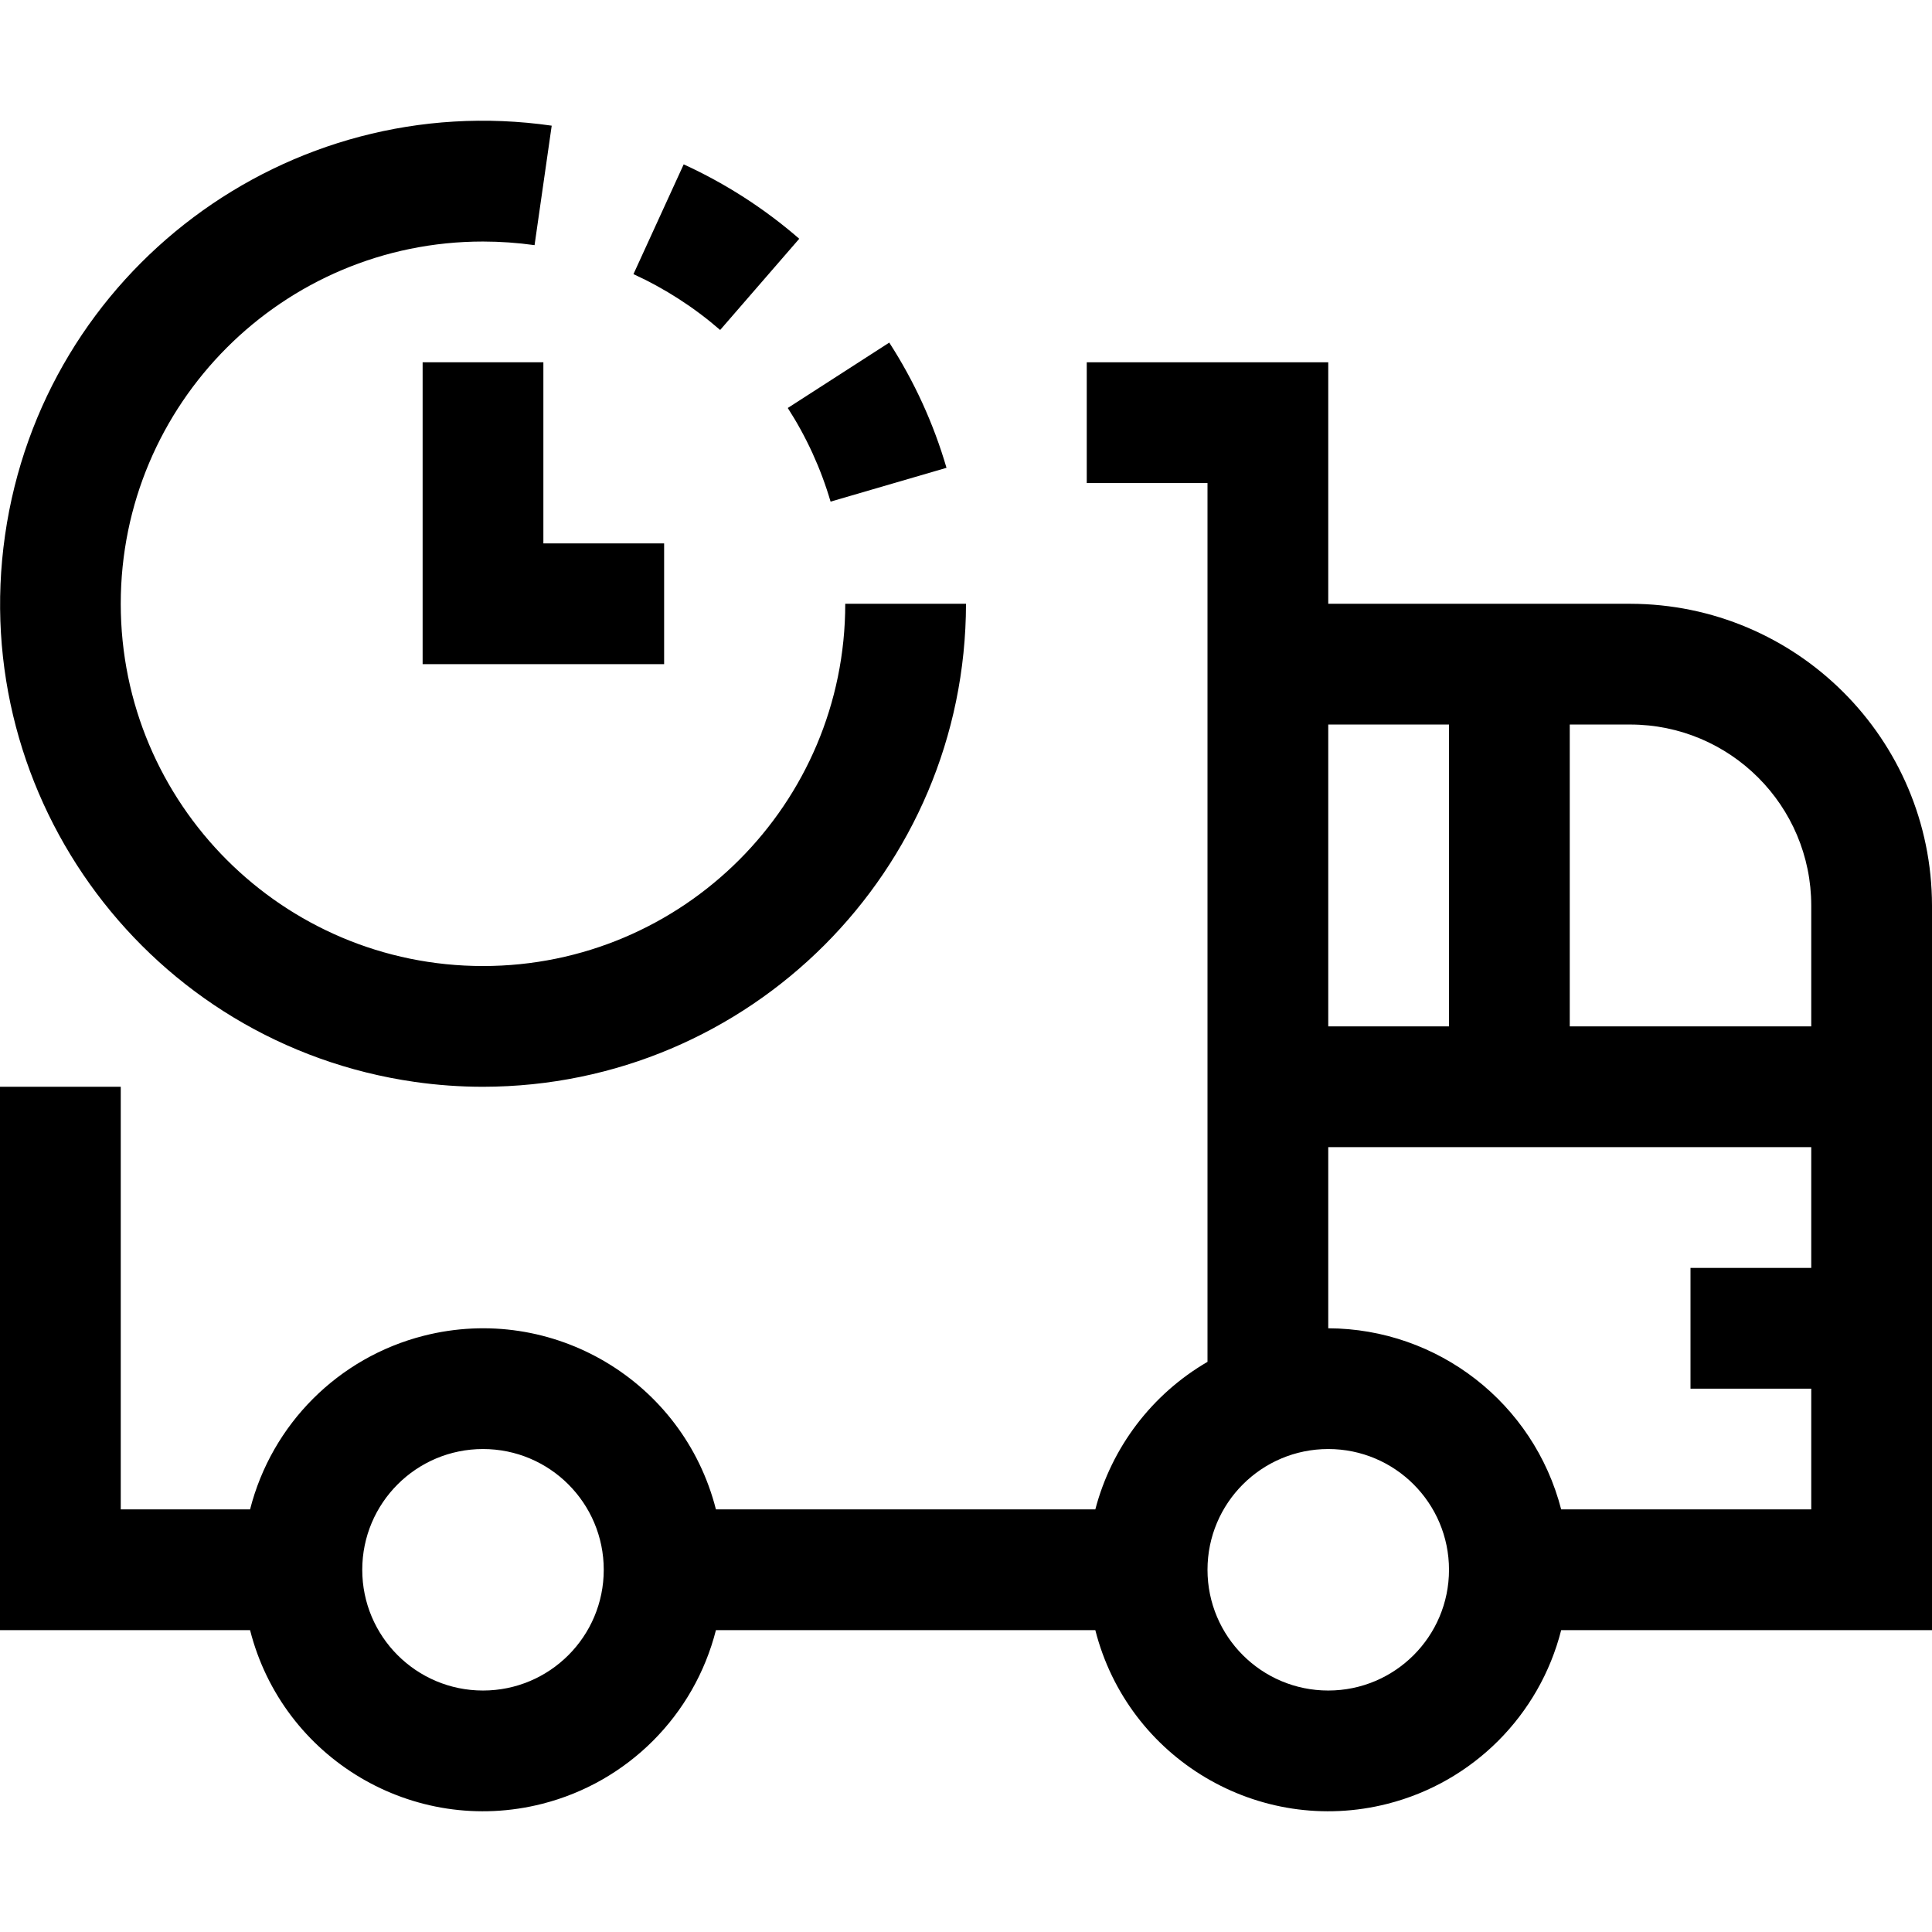
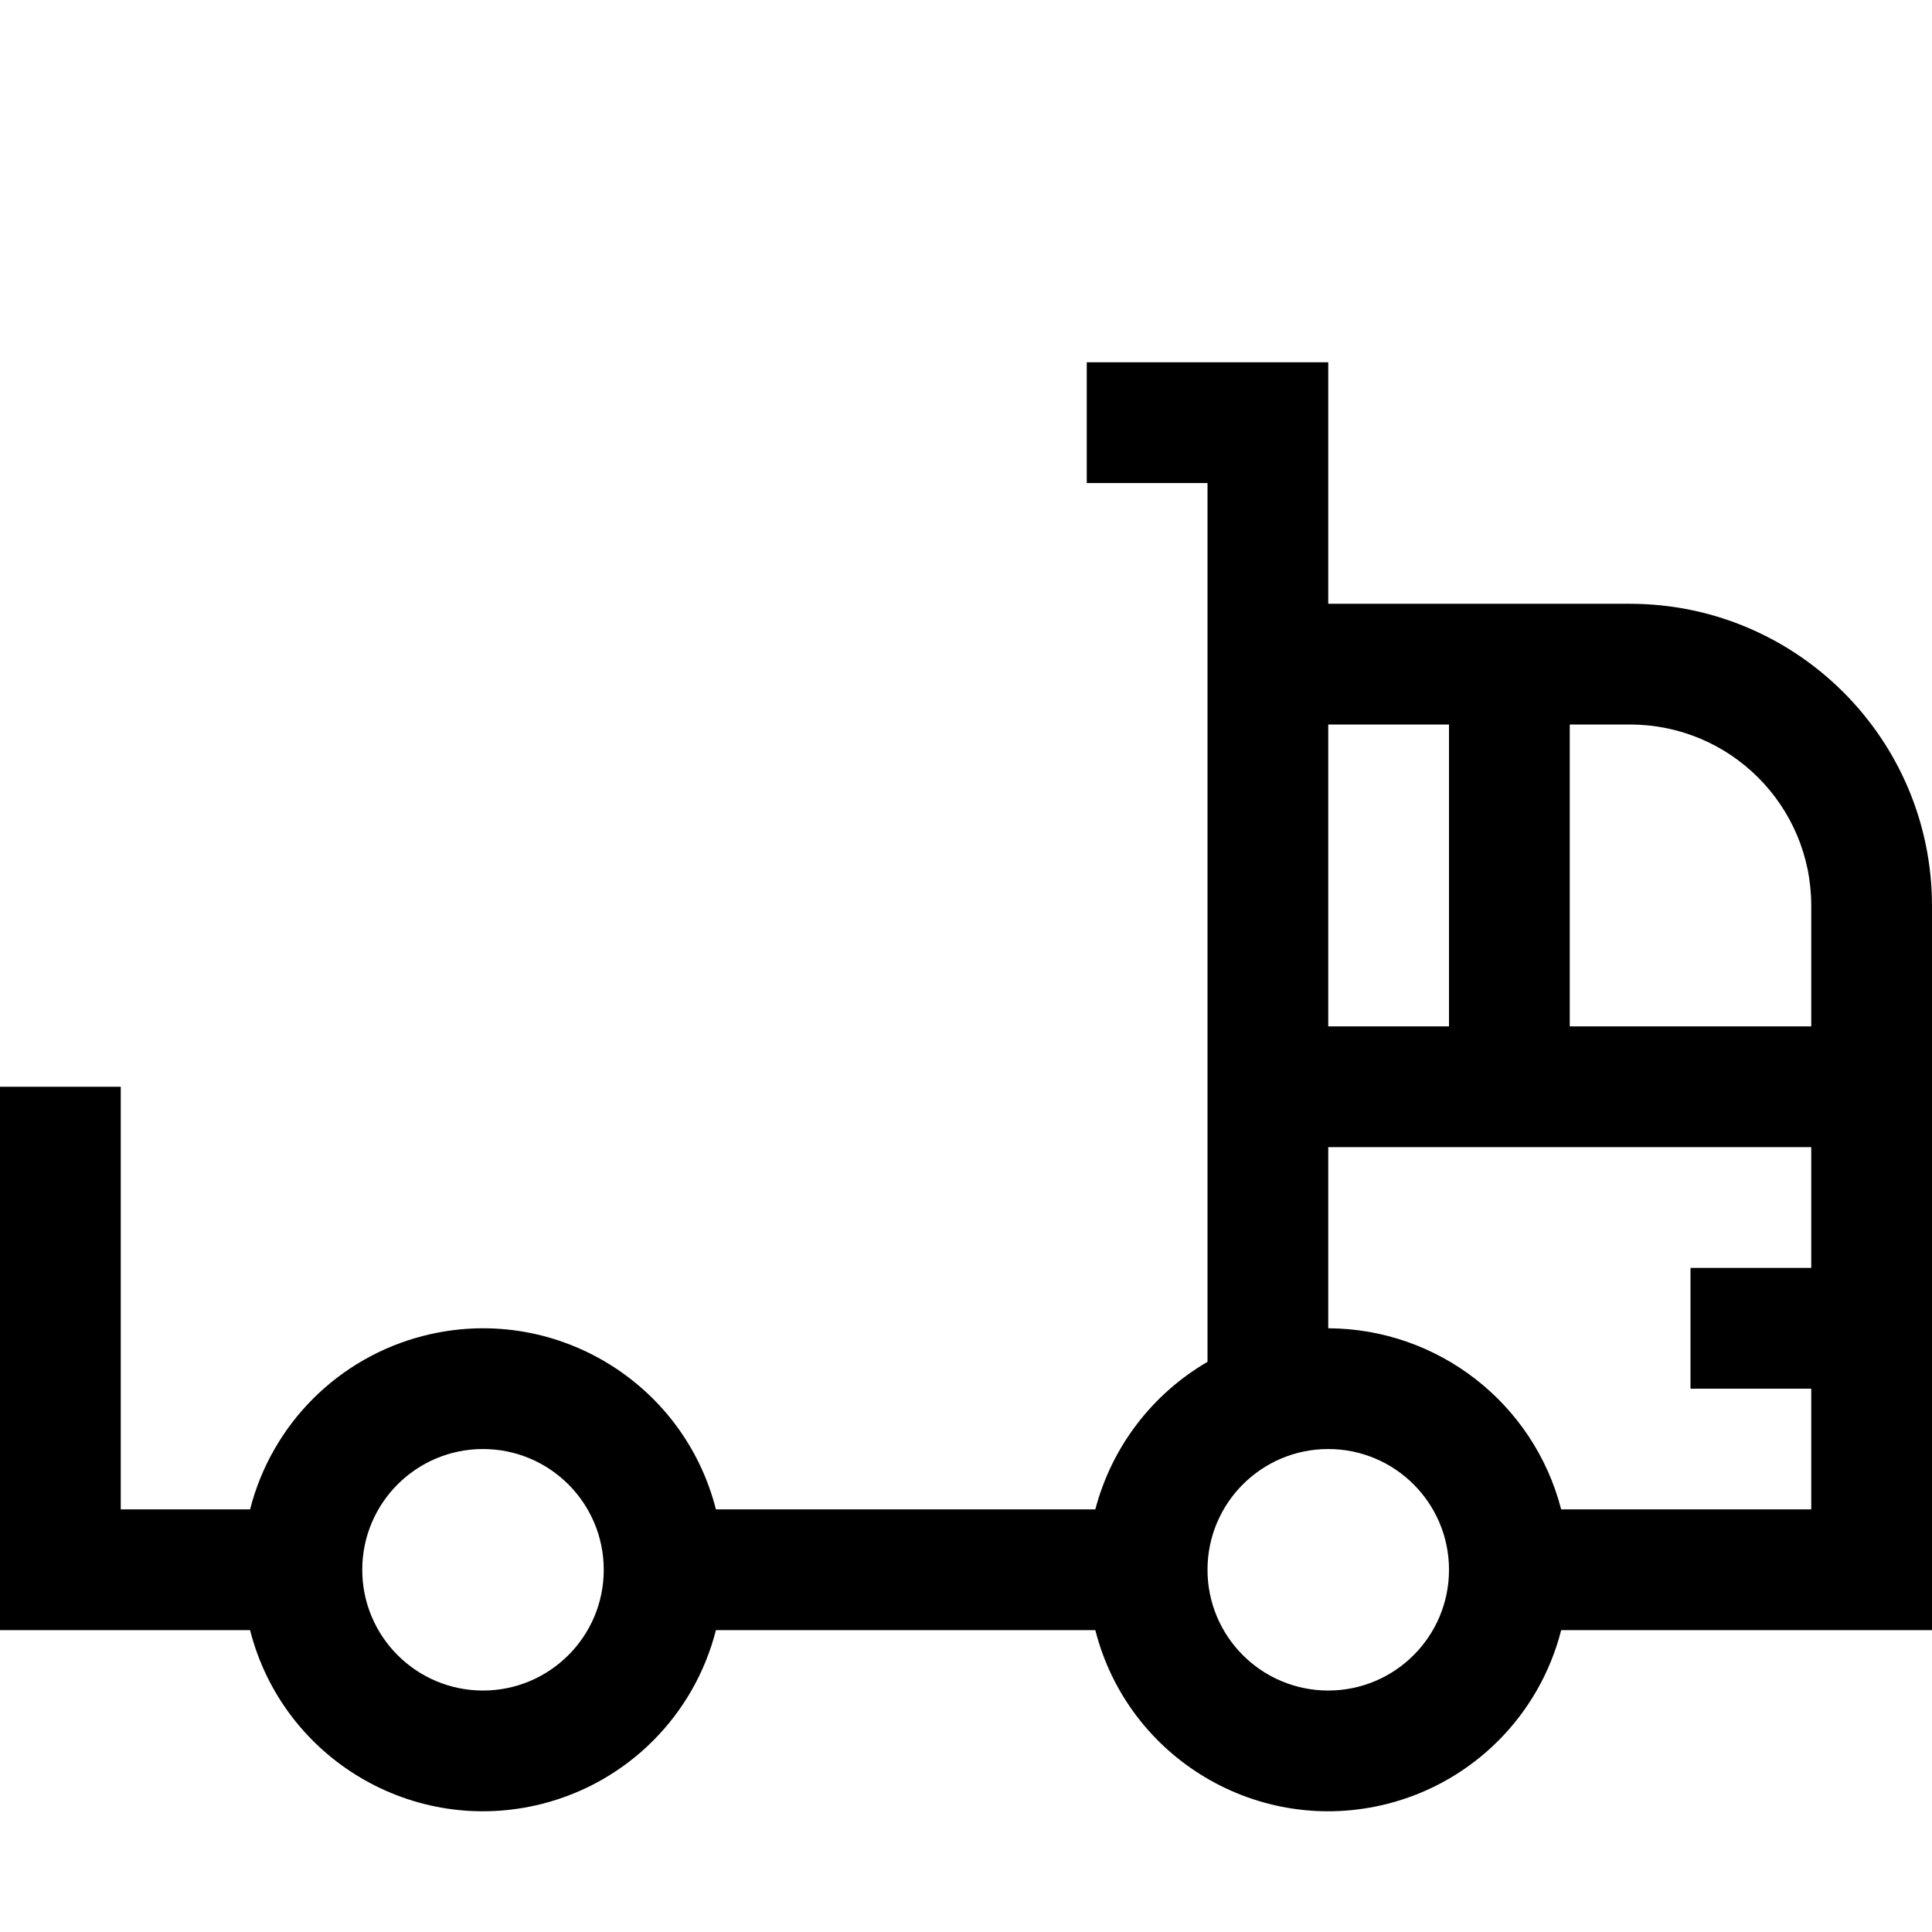
<svg xmlns="http://www.w3.org/2000/svg" id="Capa_1" x="0px" y="0px" viewBox="0 0 512 512" style="enable-background:new 0 0 512 512;" xml:space="preserve">
  <g>
    <g>
      <g>
-         <path d="M220.112,132.936l30.72-8.96c-3.427-11.736-8.536-22.913-15.168-33.184l-26.896,17.328     C213.719,115.806,217.539,124.163,220.112,132.936z" />
-         <path d="M211.808,63.272c-9.214-8-19.527-14.638-30.624-19.712l-13.312,29.088c8.324,3.815,16.061,8.798,22.976,14.8     L211.808,63.272z" />
-         <path d="M109.871,286.712c6.005,0.861,12.063,1.294,18.129,1.296c70.66-0.079,127.921-57.34,128-128h-32     c0,53.019-42.981,96-96,96s-96-42.981-96-96s42.981-96,96-96c4.571,0.005,9.137,0.326,13.664,0.96l4.544-31.664     C76.231,23.27,11.37,71.863,1.336,141.84S39.894,276.678,109.871,286.712z" />
-         <polygon points="112,96.008 112,176.008 176,176.008 176,144.008 144,144.008 144,96.008    " />
        <path d="M432,160.008h-80v-64h-64v32h32v232.896c-14.716,8.562-25.414,22.634-29.728,39.104H189.728     c-8.677-34.091-43.348-54.694-77.439-46.017c-22.609,5.754-40.263,23.408-46.017,46.017H32v-112H0v144h66.272     c8.677,34.091,43.348,54.694,77.439,46.017c22.609-5.754,40.263-23.408,46.017-46.017h100.544     c8.677,34.091,43.348,54.694,77.439,46.017c22.609-5.754,40.263-23.408,46.017-46.017H512v-192     C511.947,195.847,476.161,160.061,432,160.008z M128,448.008c-17.673,0-32-14.327-32-32c0-17.673,14.327-32,32-32     s32,14.327,32,32C160,433.681,145.673,448.008,128,448.008z M352,192.008h32v80h-32V192.008z M352,448.008     c-17.673,0-32-14.327-32-32c0-17.673,14.327-32,32-32c17.673,0,32,14.327,32,32C384,433.681,369.673,448.008,352,448.008z      M480,336.008h-32v32h32v32h-66.272c-7.273-28.171-32.633-47.891-61.728-48v-48h128V336.008z M480,272.008h-64v-80h16     c26.51,0,48,21.49,48,48V272.008z" />
      </g>
    </g>
  </g>
  <g>
</g>
  <g>
</g>
  <g>
</g>
  <g>
</g>
  <g>
</g>
  <g>
</g>
  <g>
</g>
  <g>
</g>
  <g>
</g>
  <g>
</g>
  <g>
</g>
  <g>
</g>
  <g>
</g>
  <g>
</g>
  <g>
</g>
</svg>